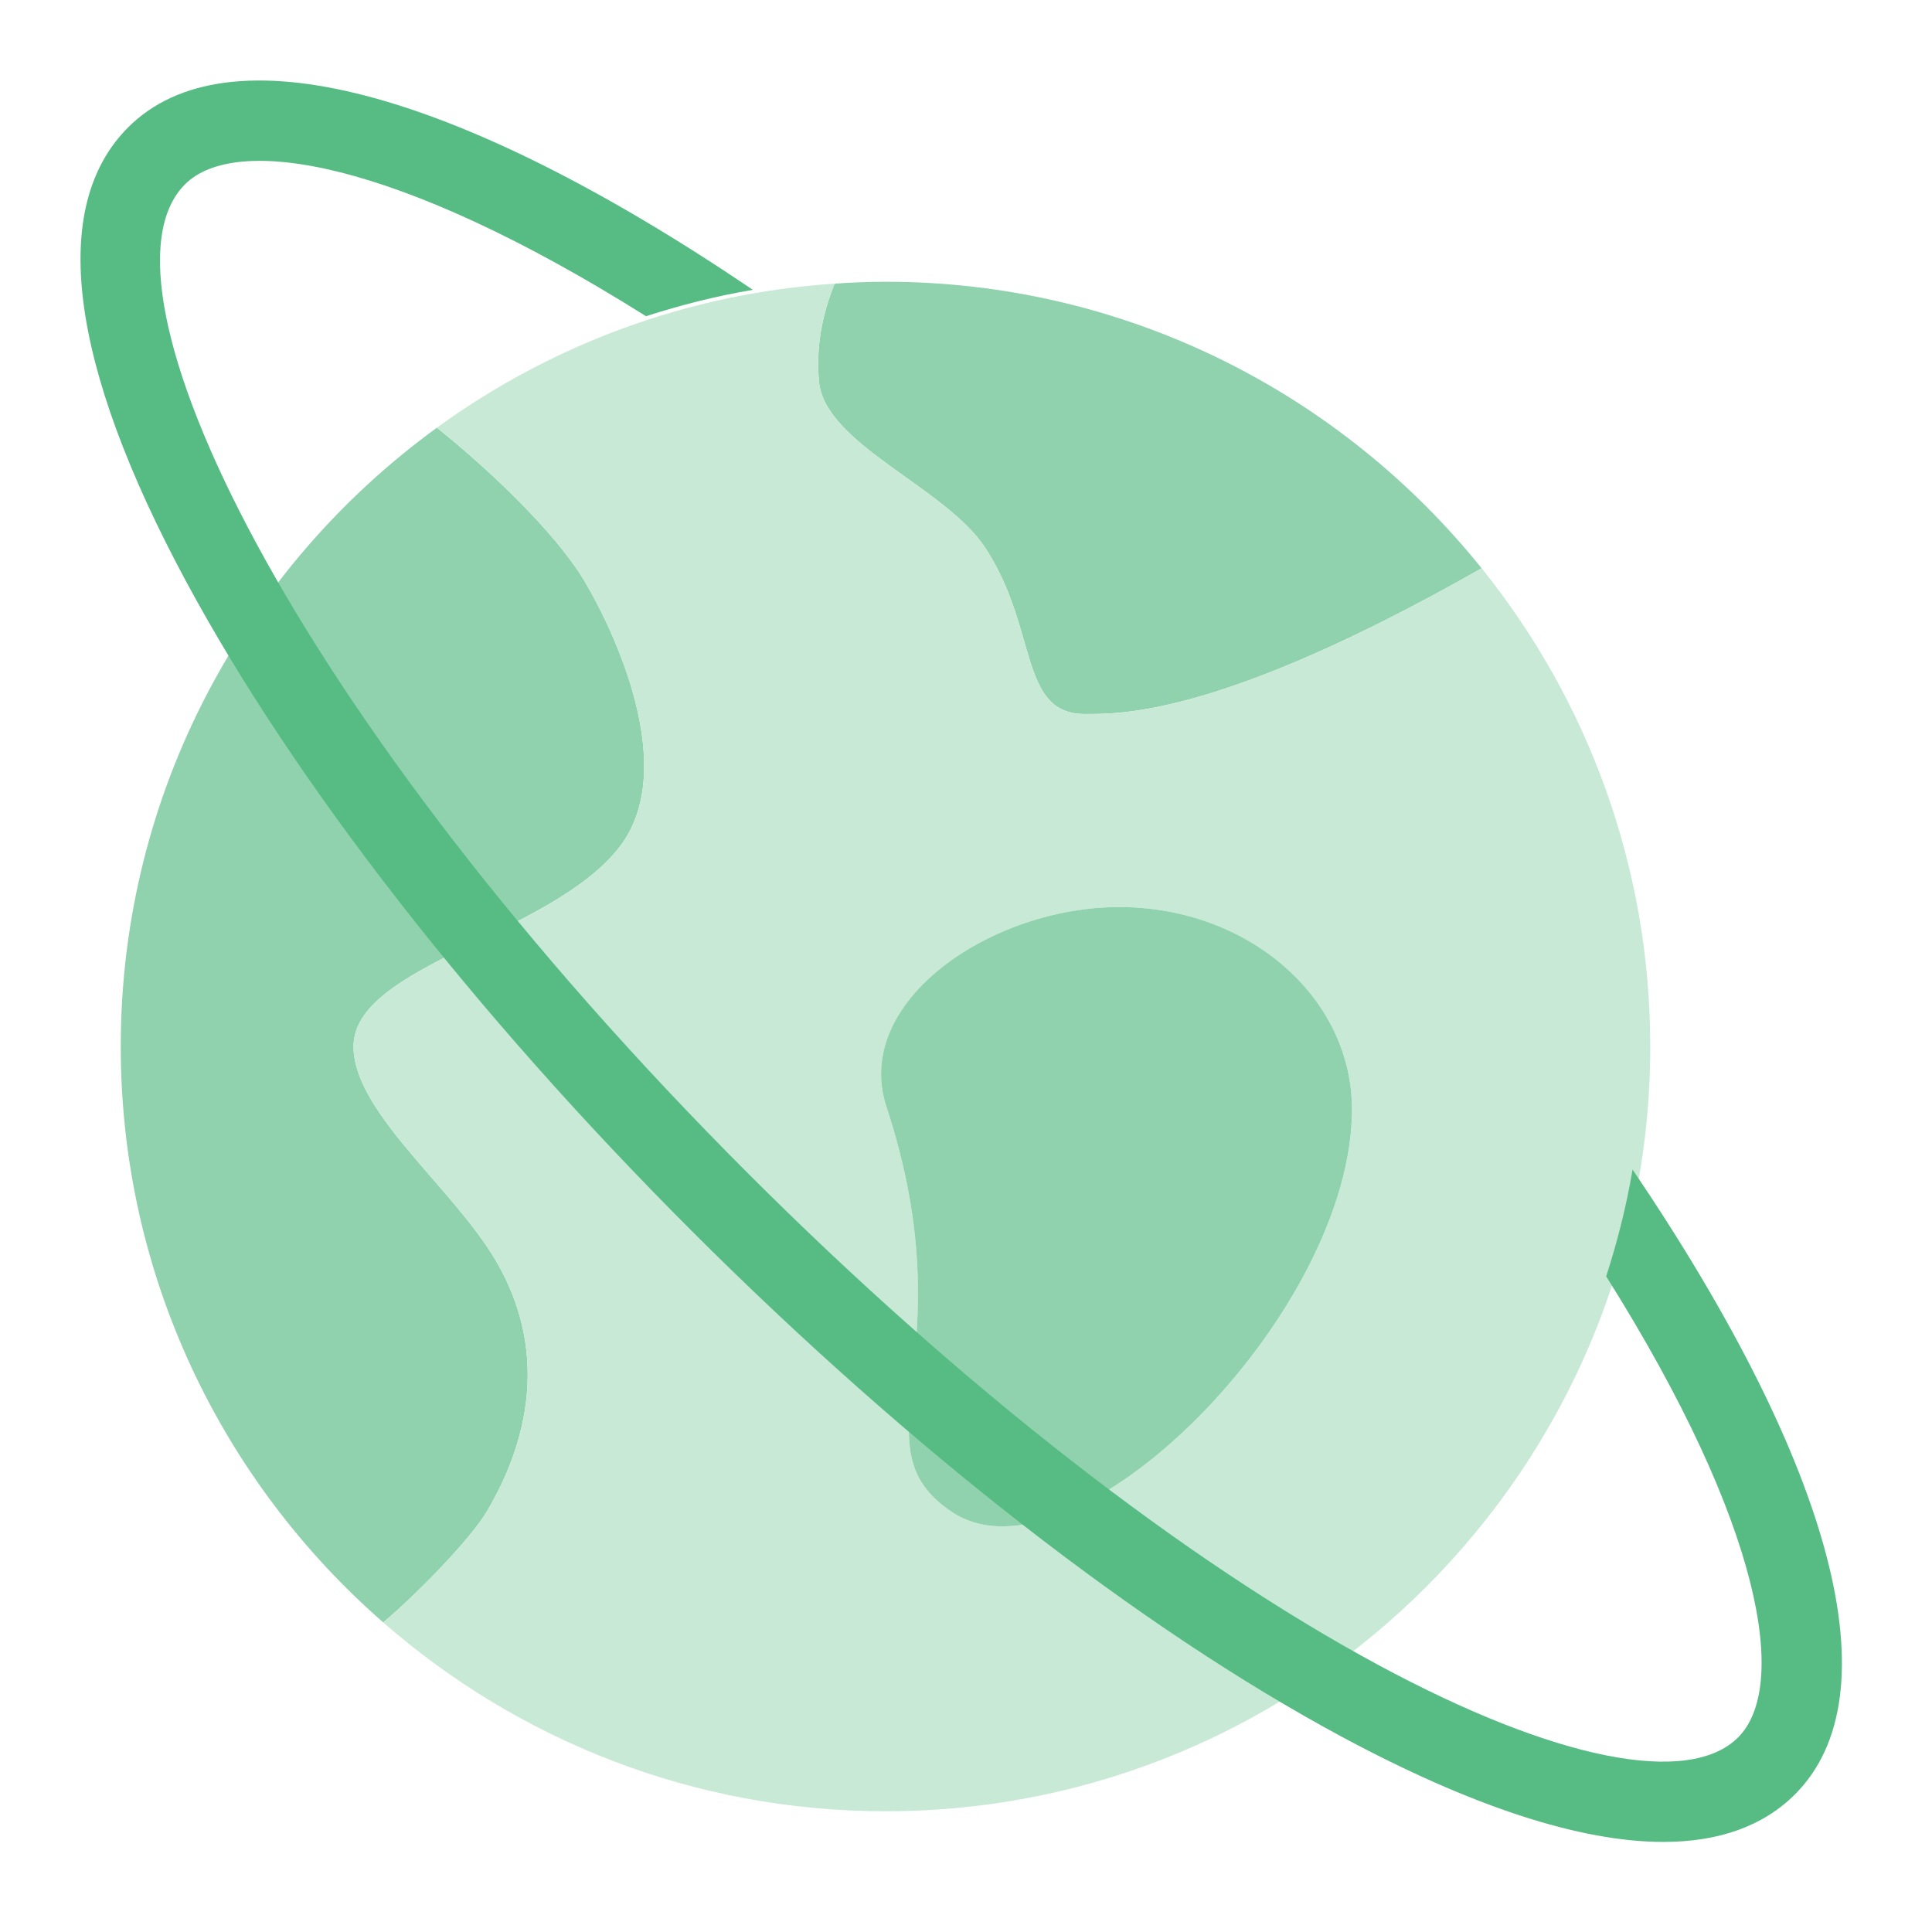
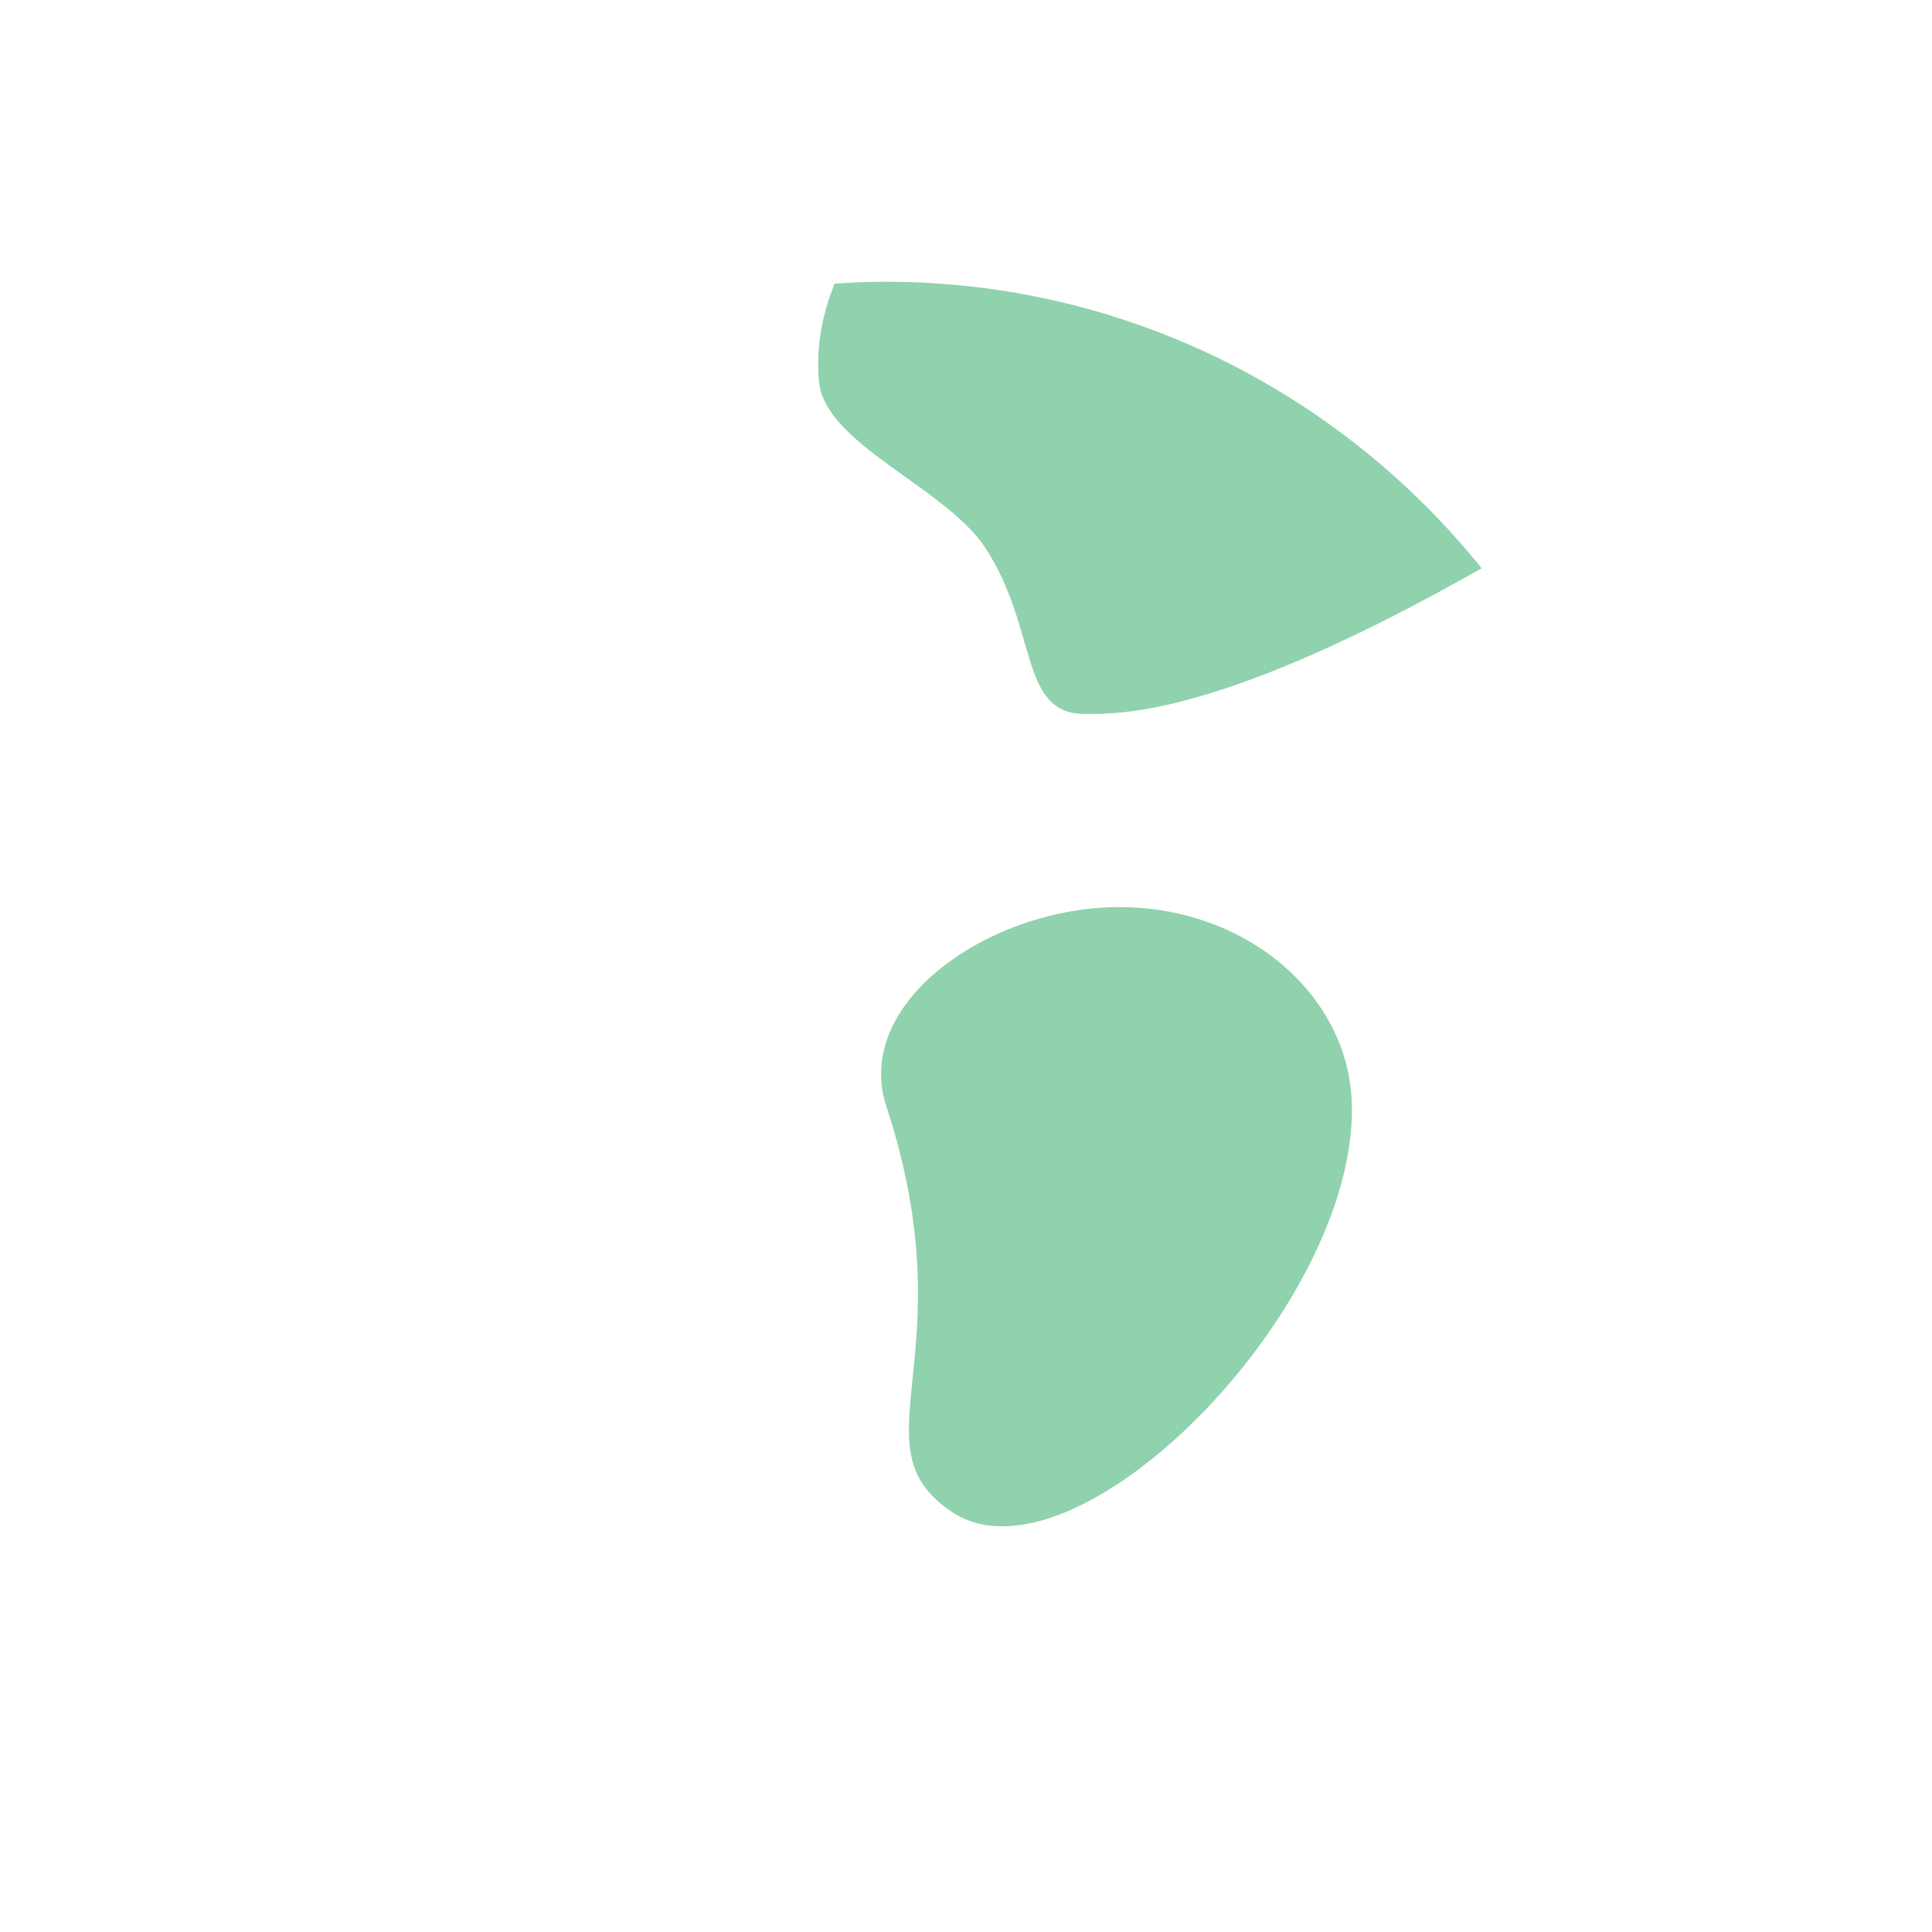
<svg xmlns="http://www.w3.org/2000/svg" width="48" height="48" viewBox="0 0 48 48" fill="none">
  <path d="M0.02 2.478C0.162 4.037 3.159 5.101 4.15 6.609C5.471 8.617 4.976 10.739 6.629 10.739C7.503 10.739 10.016 10.797 16.482 7.118C12.997 2.782 7.655 0 1.672 0C1.246 0 0.825 0.019 0.407 0.047C0.169 0.649 -0.072 1.472 0.02 2.478Z" transform="translate(20.328 7)" fill="#8FD2AD" />
-   <path d="M9.087 26.938C10.03 25.358 10.817 22.883 9.087 20.329C7.936 18.631 5.783 16.894 5.783 15.373C5.783 13.351 10.695 12.61 12.391 10.416C13.891 8.476 12.255 5.04 11.518 3.805C10.768 2.549 9.035 0.939 7.853 1.45211e-07C3.099 3.457 0 9.058 0 15.373C0 21.076 2.53 26.197 6.522 29.682C7.469 28.876 8.71 27.57 9.087 26.938Z" transform="translate(3 10.627)" fill="#8FD2AD" />
-   <path d="M28.028 7.071C21.561 10.751 19.048 10.692 18.174 10.692C16.522 10.692 17.017 8.57 15.696 6.562C14.704 5.055 11.707 3.99 11.565 2.431C11.474 1.425 11.714 0.602 11.952 -7.24792e-09C8.276 0.243 4.884 1.535 2.071 3.58C3.253 4.519 4.986 6.13 5.735 7.386C6.472 8.62 8.109 12.057 6.609 13.997C4.912 16.191 0 16.931 0 18.953C0 20.474 2.154 22.211 3.304 23.91C5.035 26.464 4.247 28.938 3.304 30.518C2.927 31.15 1.686 32.456 0.739 33.263C4.08 36.18 8.444 37.953 13.217 37.953C23.694 37.953 32.217 29.43 32.217 18.953C32.217 14.459 30.646 10.327 28.028 7.071ZM14.87 30.518C12.391 28.866 15.283 26.663 13.241 20.446C12.387 17.845 15.83 15.489 19.023 15.489C22.217 15.489 24.769 17.709 24.806 20.446C24.875 25.54 17.901 32.539 14.87 30.518Z" transform="translate(8.783 7.047)" fill="#C7E9D6" />
  <path d="M5.915 -3.17648e-07C2.721 -3.17648e-07 -0.722 2.356 0.132 4.957C2.174 11.174 -0.717 13.377 1.761 15.029C4.792 17.05 11.766 10.051 11.697 4.957C11.66 2.219 9.108 -3.17648e-07 5.915 -3.17648e-07Z" transform="translate(21.891 22.536)" fill="#8FD2AD" />
-   <path d="M38.561 27.057C38.408 27.966 38.183 28.851 37.905 29.711C41.818 35.932 42.434 39.914 41.183 41.165C39.957 42.391 36.622 41.724 32.263 39.376C27.436 36.777 21.872 32.44 16.597 27.165C5.227 15.795 0.093 5.082 2.597 2.579C3.848 1.329 7.83 1.945 14.05 5.856C14.911 5.579 15.796 5.353 16.705 5.201C9.292 0.183 3.642 -1.295 1.183 1.165C-0.787 3.135 -0.289 7.036 2.624 12.447C5.314 17.44 9.774 23.17 15.183 28.579C20.592 33.988 26.321 38.448 31.315 41.138C34.557 42.883 37.257 43.762 39.325 43.762C40.707 43.762 41.807 43.369 42.597 42.579C45.057 40.118 43.579 34.471 38.561 27.057Z" transform="translate(2 2)" fill="#57BC84" />
</svg>